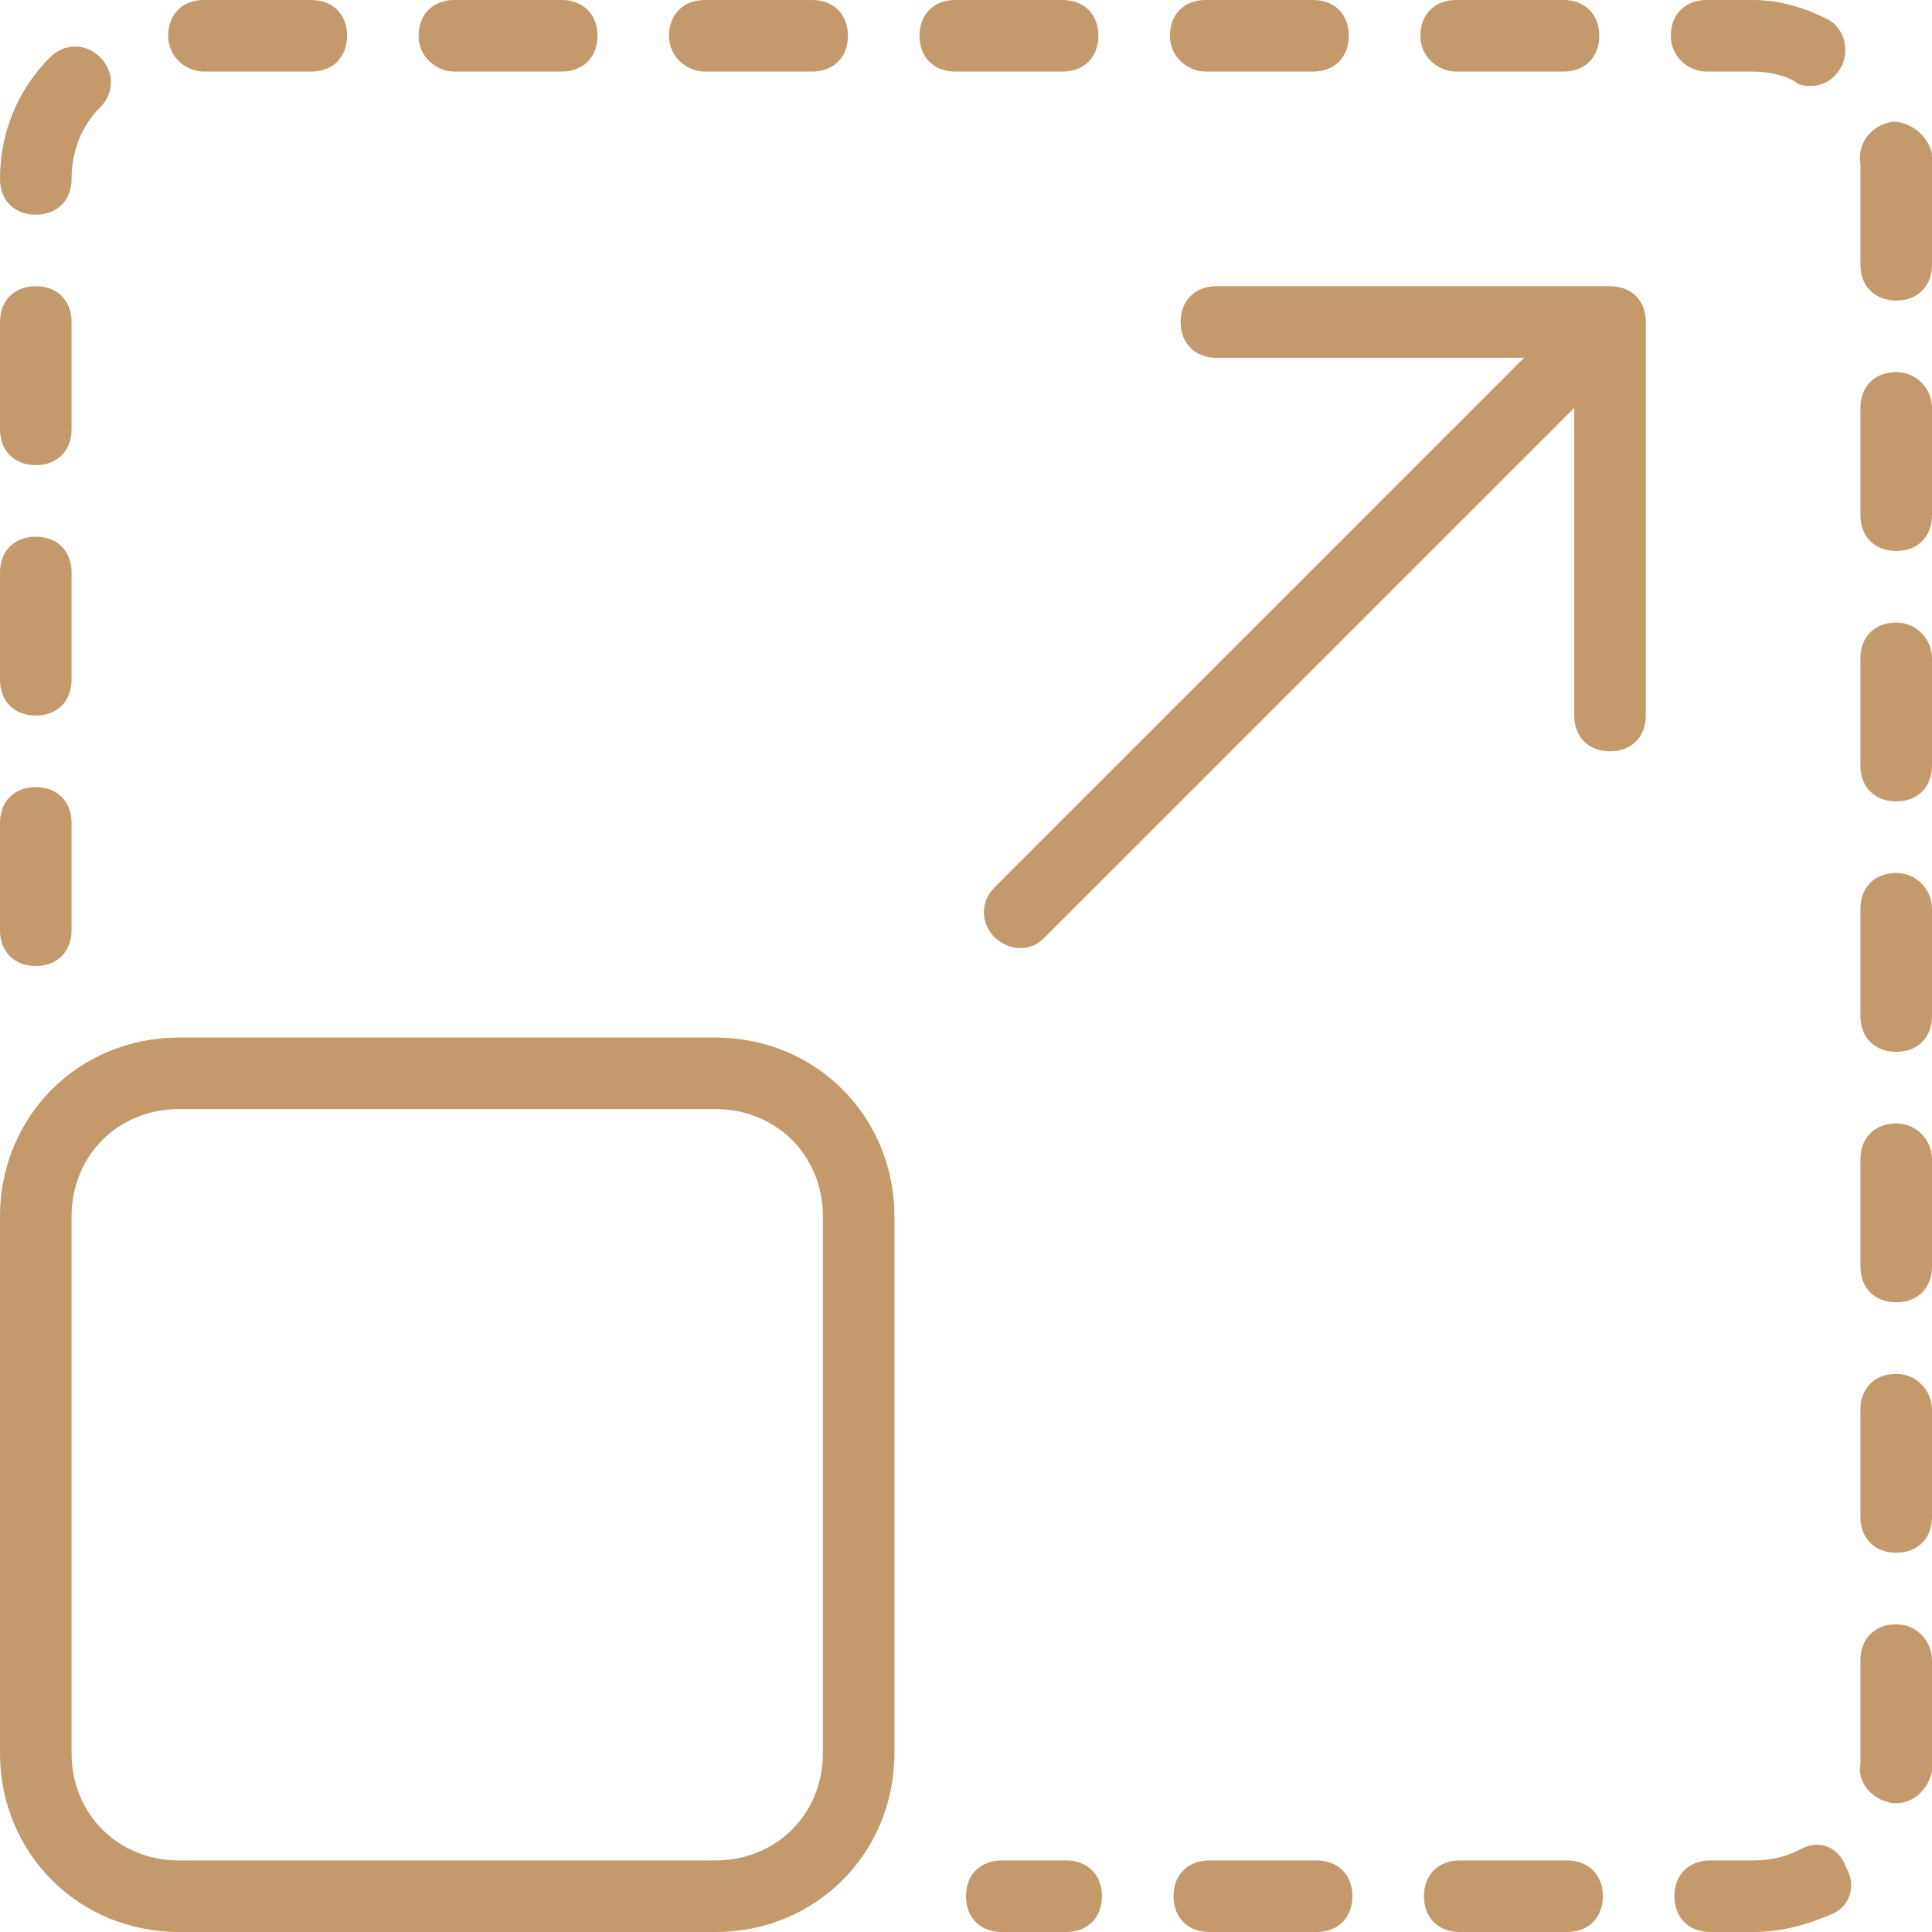
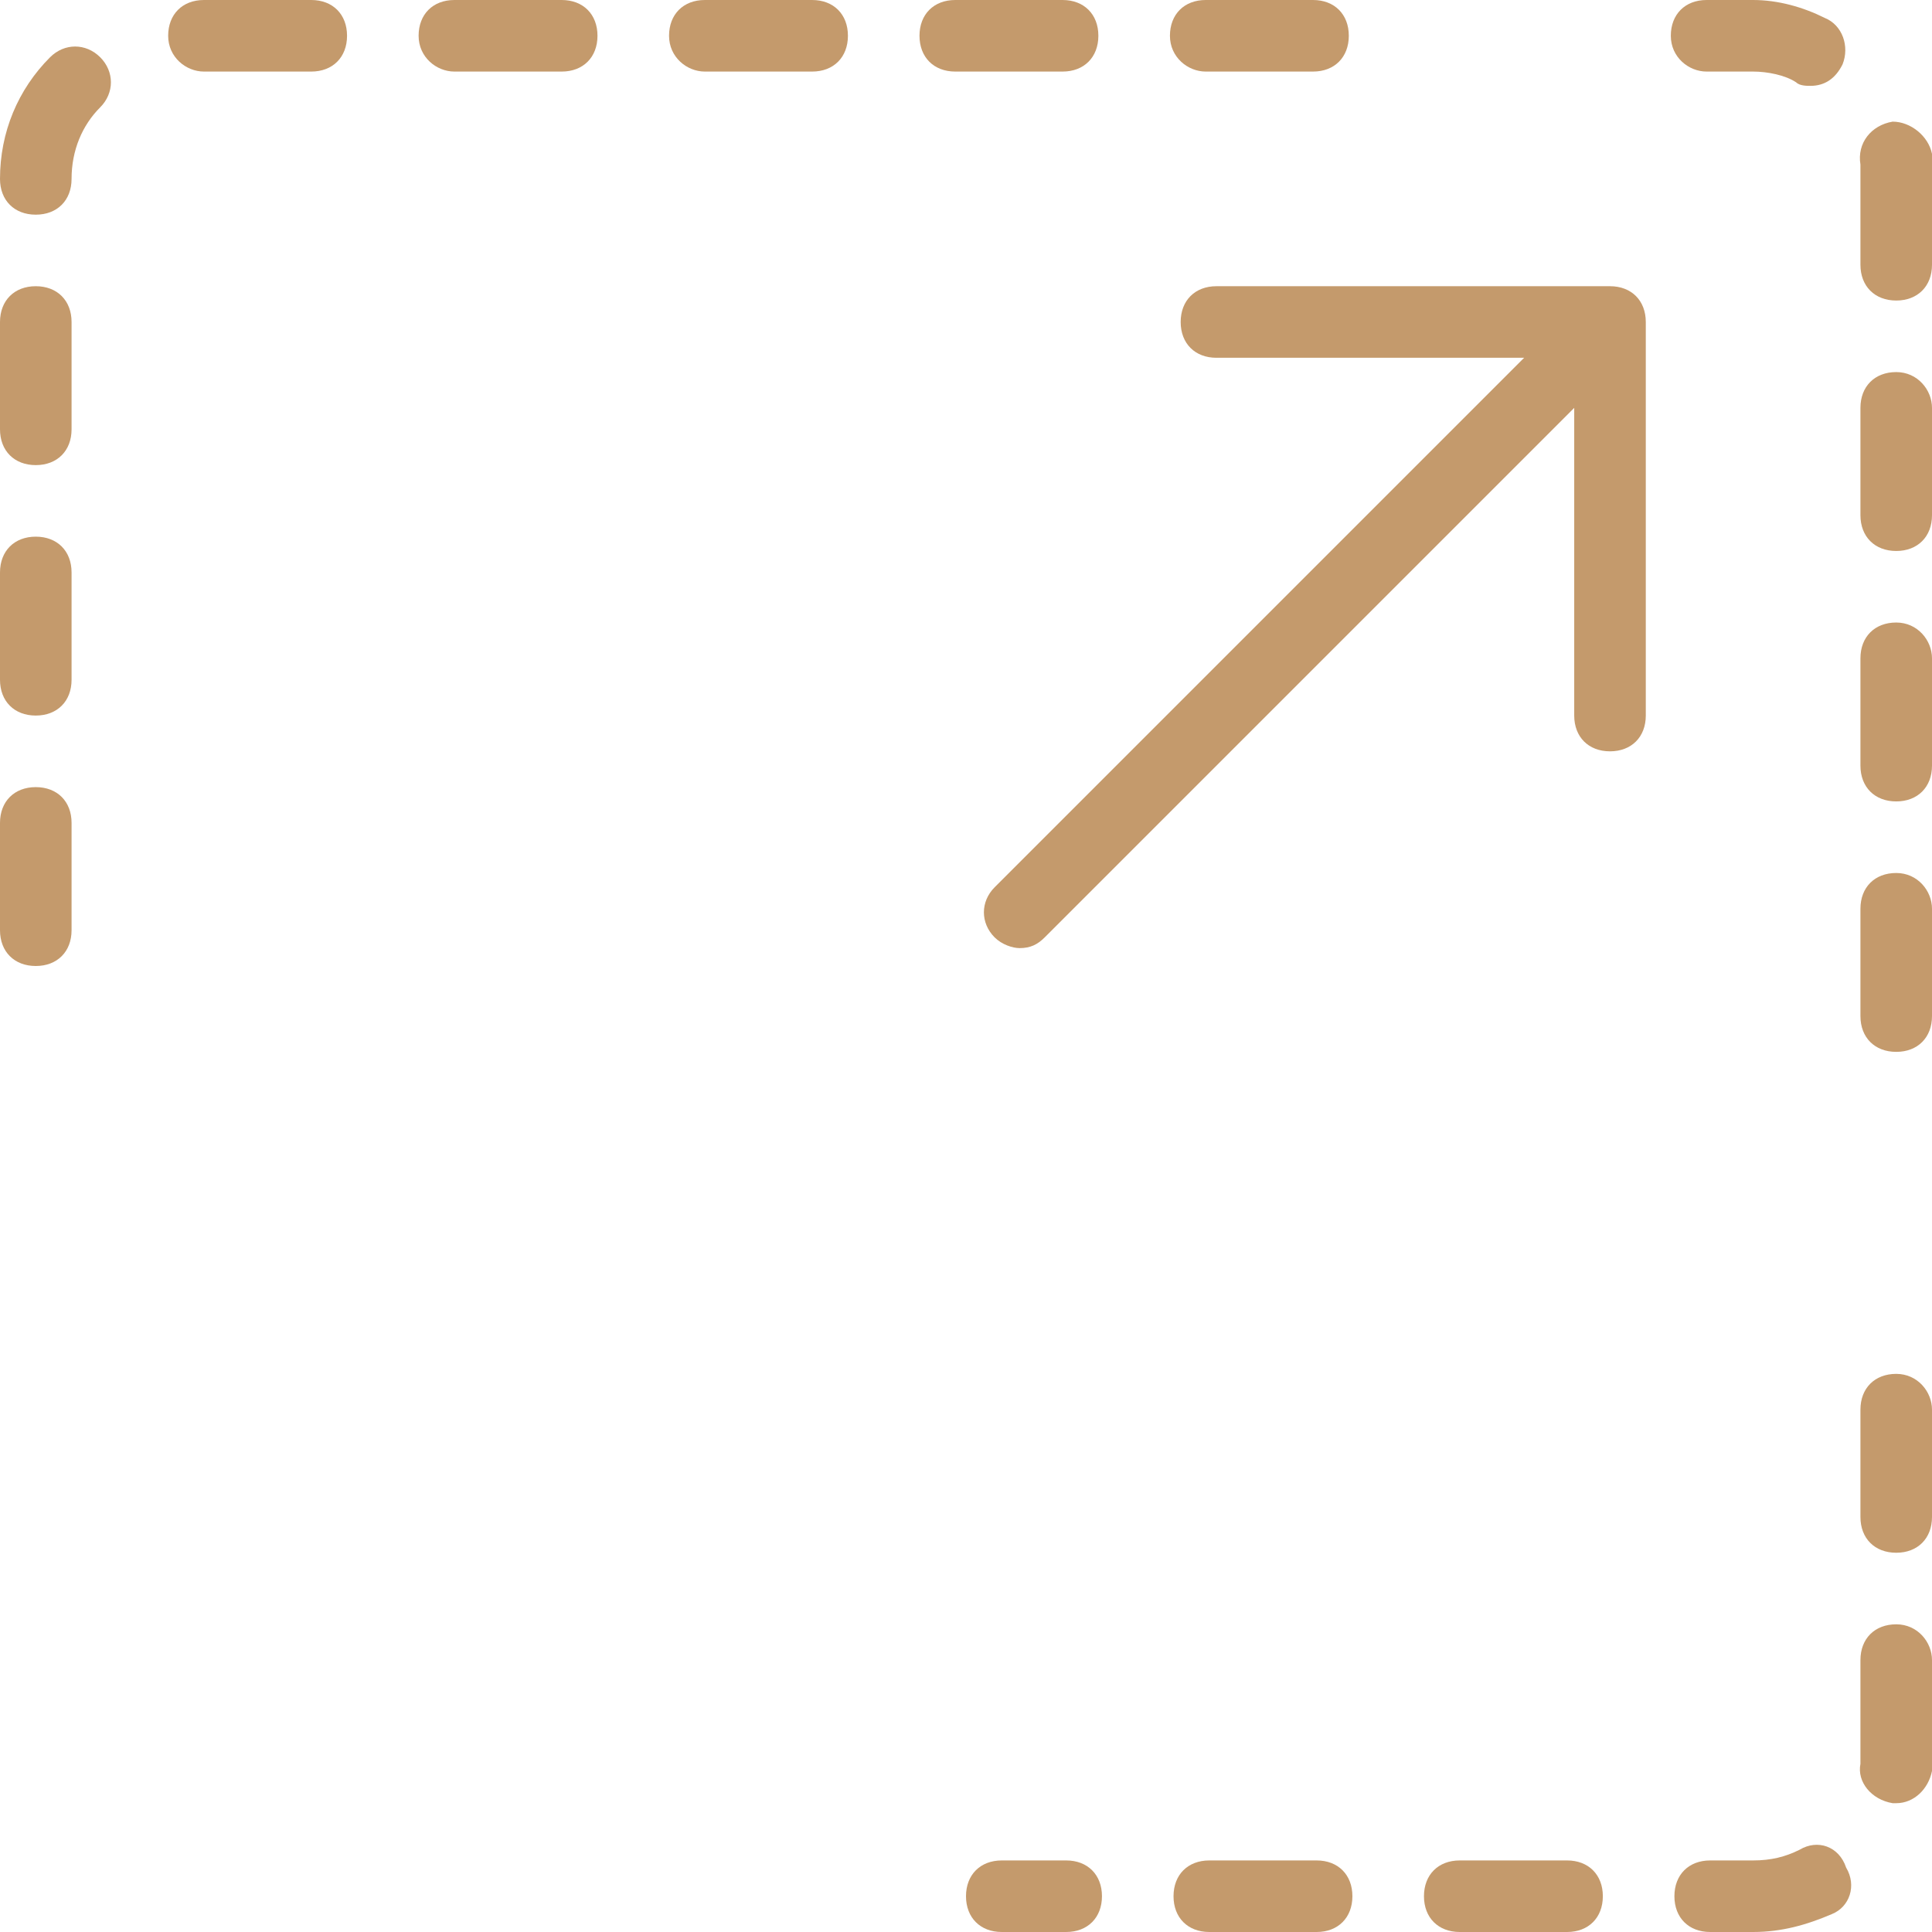
<svg xmlns="http://www.w3.org/2000/svg" width="70" height="70" viewBox="0 0 70 70" fill="none">
  <path d="M1.296 25.926C2.074 25.926 2.593 25.407 2.593 24.63V20.741C2.593 19.963 2.074 19.444 1.296 19.444C0.519 19.444 0 19.963 0 20.741V24.63C0 25.407 0.519 25.926 1.296 25.926Z" fill="#C49A6C" />
  <path d="M1.296 7.778C2.074 7.778 2.593 7.259 2.593 6.482C2.593 5.445 2.981 4.537 3.63 3.889C4.148 3.37 4.148 2.593 3.63 2.074C3.111 1.556 2.333 1.556 1.815 2.074C0.648 3.241 0 4.796 0 6.482C0 7.259 0.519 7.778 1.296 7.778Z" fill="#C49A6C" />
  <path d="M1.296 16.852C2.074 16.852 2.593 16.333 2.593 15.556V11.667C2.593 10.889 2.074 10.37 1.296 10.37C0.519 10.37 0 10.889 0 11.667V15.556C0 16.333 0.519 16.852 1.296 16.852Z" fill="#C49A6C" />
  <path d="M39.796 1.296C39.796 0.519 39.278 0 38.5 0H34.611C33.833 0 33.315 0.519 33.315 1.296C33.315 2.074 33.833 2.593 34.611 2.593H38.5C39.278 2.593 39.796 2.074 39.796 1.296Z" fill="#C49A6C" />
  <path d="M38.63 67.407H36.296C35.519 67.407 35 67.926 35 68.704C35 69.481 35.519 70 36.296 70H38.63C39.407 70 39.926 69.481 39.926 68.704C39.926 67.926 39.407 67.407 38.63 67.407Z" fill="#C49A6C" />
  <path d="M1.296 35C2.074 35 2.593 34.481 2.593 33.704V29.815C2.593 29.037 2.074 28.519 1.296 28.519C0.519 28.519 0 29.037 0 29.815V33.704C0 34.481 0.519 35 1.296 35Z" fill="#C49A6C" />
  <path d="M43.685 2.593H47.574C48.352 2.593 48.87 2.074 48.87 1.296C48.87 0.519 48.352 0 47.574 0H43.685C42.907 0 42.389 0.519 42.389 1.296C42.389 2.074 43.037 2.593 43.685 2.593Z" fill="#C49A6C" />
-   <path d="M52.759 2.593H56.648C57.426 2.593 57.944 2.074 57.944 1.296C57.944 0.519 57.426 0 56.648 0H52.759C51.981 0 51.463 0.519 51.463 1.296C51.463 2.074 52.111 2.593 52.759 2.593Z" fill="#C49A6C" />
  <path d="M25.537 2.593H29.426C30.204 2.593 30.722 2.074 30.722 1.296C30.722 0.519 30.204 0 29.426 0H25.537C24.759 0 24.241 0.519 24.241 1.296C24.241 2.074 24.889 2.593 25.537 2.593Z" fill="#C49A6C" />
  <path d="M7.389 2.593H11.278C12.056 2.593 12.574 2.074 12.574 1.296C12.574 0.519 12.056 0 11.278 0H7.389C6.611 0 6.093 0.519 6.093 1.296C6.093 2.074 6.741 2.593 7.389 2.593Z" fill="#C49A6C" />
  <path d="M16.463 2.593H20.352C21.13 2.593 21.648 2.074 21.648 1.296C21.648 0.519 21.13 0 20.352 0H16.463C15.685 0 15.167 0.519 15.167 1.296C15.167 2.074 15.815 2.593 16.463 2.593Z" fill="#C49A6C" />
  <path d="M70 5.574C69.87 4.926 69.222 4.407 68.574 4.407C67.796 4.537 67.278 5.185 67.407 5.963C67.407 6.093 67.407 6.352 67.407 6.482V9.593C67.407 10.37 67.926 10.889 68.704 10.889C69.481 10.889 70 10.37 70 9.593V6.482C70 6.222 70 5.833 70 5.574Z" fill="#C49A6C" />
-   <path d="M68.704 40.704C67.926 40.704 67.407 41.222 67.407 42V45.889C67.407 46.667 67.926 47.185 68.704 47.185C69.481 47.185 70 46.667 70 45.889V42C70 41.352 69.481 40.704 68.704 40.704Z" fill="#C49A6C" />
  <path d="M68.704 49.778C67.926 49.778 67.407 50.296 67.407 51.074V54.963C67.407 55.741 67.926 56.259 68.704 56.259C69.481 56.259 70 55.741 70 54.963V51.074C70 50.426 69.481 49.778 68.704 49.778Z" fill="#C49A6C" />
  <path d="M68.704 31.63C67.926 31.63 67.407 32.148 67.407 32.926V36.815C67.407 37.593 67.926 38.111 68.704 38.111C69.481 38.111 70 37.593 70 36.815V32.926C70 32.278 69.481 31.63 68.704 31.63Z" fill="#C49A6C" />
  <path d="M68.704 58.852C67.926 58.852 67.407 59.37 67.407 60.148V63.519C67.407 63.648 67.407 63.778 67.407 63.907C67.278 64.555 67.796 65.204 68.574 65.333H68.704C69.352 65.333 69.87 64.815 70 64.167C70 63.907 70 63.648 70 63.519V60.148C70 59.5 69.481 58.852 68.704 58.852Z" fill="#C49A6C" />
  <path d="M68.704 22.555C67.926 22.555 67.407 23.074 67.407 23.852V27.741C67.407 28.518 67.926 29.037 68.704 29.037C69.481 29.037 70 28.518 70 27.741V23.852C70 23.204 69.481 22.555 68.704 22.555Z" fill="#C49A6C" />
  <path d="M61.833 2.593H63.519C64.037 2.593 64.685 2.722 65.074 2.981C65.204 3.111 65.463 3.111 65.593 3.111C66.111 3.111 66.5 2.852 66.759 2.333C67.019 1.685 66.759 0.907 66.111 0.648C65.333 0.259 64.426 0 63.519 0H61.833C61.056 0 60.537 0.519 60.537 1.296C60.537 2.074 61.185 2.593 61.833 2.593Z" fill="#C49A6C" />
  <path d="M47.704 67.407H43.815C43.037 67.407 42.519 67.926 42.519 68.704C42.519 69.481 43.037 70 43.815 70H47.704C48.481 70 49 69.481 49 68.704C49 67.926 48.481 67.407 47.704 67.407Z" fill="#C49A6C" />
  <path d="M65.204 67.019C64.685 67.278 64.167 67.407 63.519 67.407H61.963C61.185 67.407 60.667 67.926 60.667 68.704C60.667 69.481 61.185 70 61.963 70H63.519C64.555 70 65.463 69.741 66.37 69.352C67.019 69.093 67.278 68.315 66.889 67.667C66.63 66.889 65.852 66.63 65.204 67.019Z" fill="#C49A6C" />
  <path d="M56.778 67.407H52.889C52.111 67.407 51.593 67.926 51.593 68.704C51.593 69.481 52.111 70 52.889 70H56.778C57.556 70 58.074 69.481 58.074 68.704C58.074 67.926 57.556 67.407 56.778 67.407Z" fill="#C49A6C" />
  <path d="M68.704 13.481C67.926 13.481 67.407 14 67.407 14.778V18.667C67.407 19.444 67.926 19.963 68.704 19.963C69.481 19.963 70 19.444 70 18.667V14.778C70 14.13 69.481 13.481 68.704 13.481Z" fill="#C49A6C" />
-   <path d="M25.926 37.593H6.481C2.852 37.593 0 40.444 0 44.074V63.519C0 67.148 2.852 70 6.481 70H25.926C29.556 70 32.407 67.148 32.407 63.519V44.074C32.407 40.444 29.556 37.593 25.926 37.593ZM29.815 63.519C29.815 65.722 28.13 67.407 25.926 67.407H6.481C4.278 67.407 2.593 65.722 2.593 63.519V44.074C2.593 41.87 4.278 40.185 6.481 40.185H25.926C28.13 40.185 29.815 41.87 29.815 44.074V63.519Z" fill="#C49A6C" />
  <path d="M58.333 10.37H44.074C43.296 10.37 42.778 10.889 42.778 11.667C42.778 12.444 43.296 12.963 44.074 12.963H55.222L36.037 32.148C35.519 32.667 35.519 33.444 36.037 33.963C36.296 34.222 36.685 34.352 36.944 34.352C37.333 34.352 37.593 34.222 37.852 33.963L57.037 14.778V25.926C57.037 26.704 57.556 27.222 58.333 27.222C59.111 27.222 59.63 26.704 59.63 25.926V11.667C59.63 10.889 59.111 10.37 58.333 10.37Z" fill="#C49A6C" />
</svg>